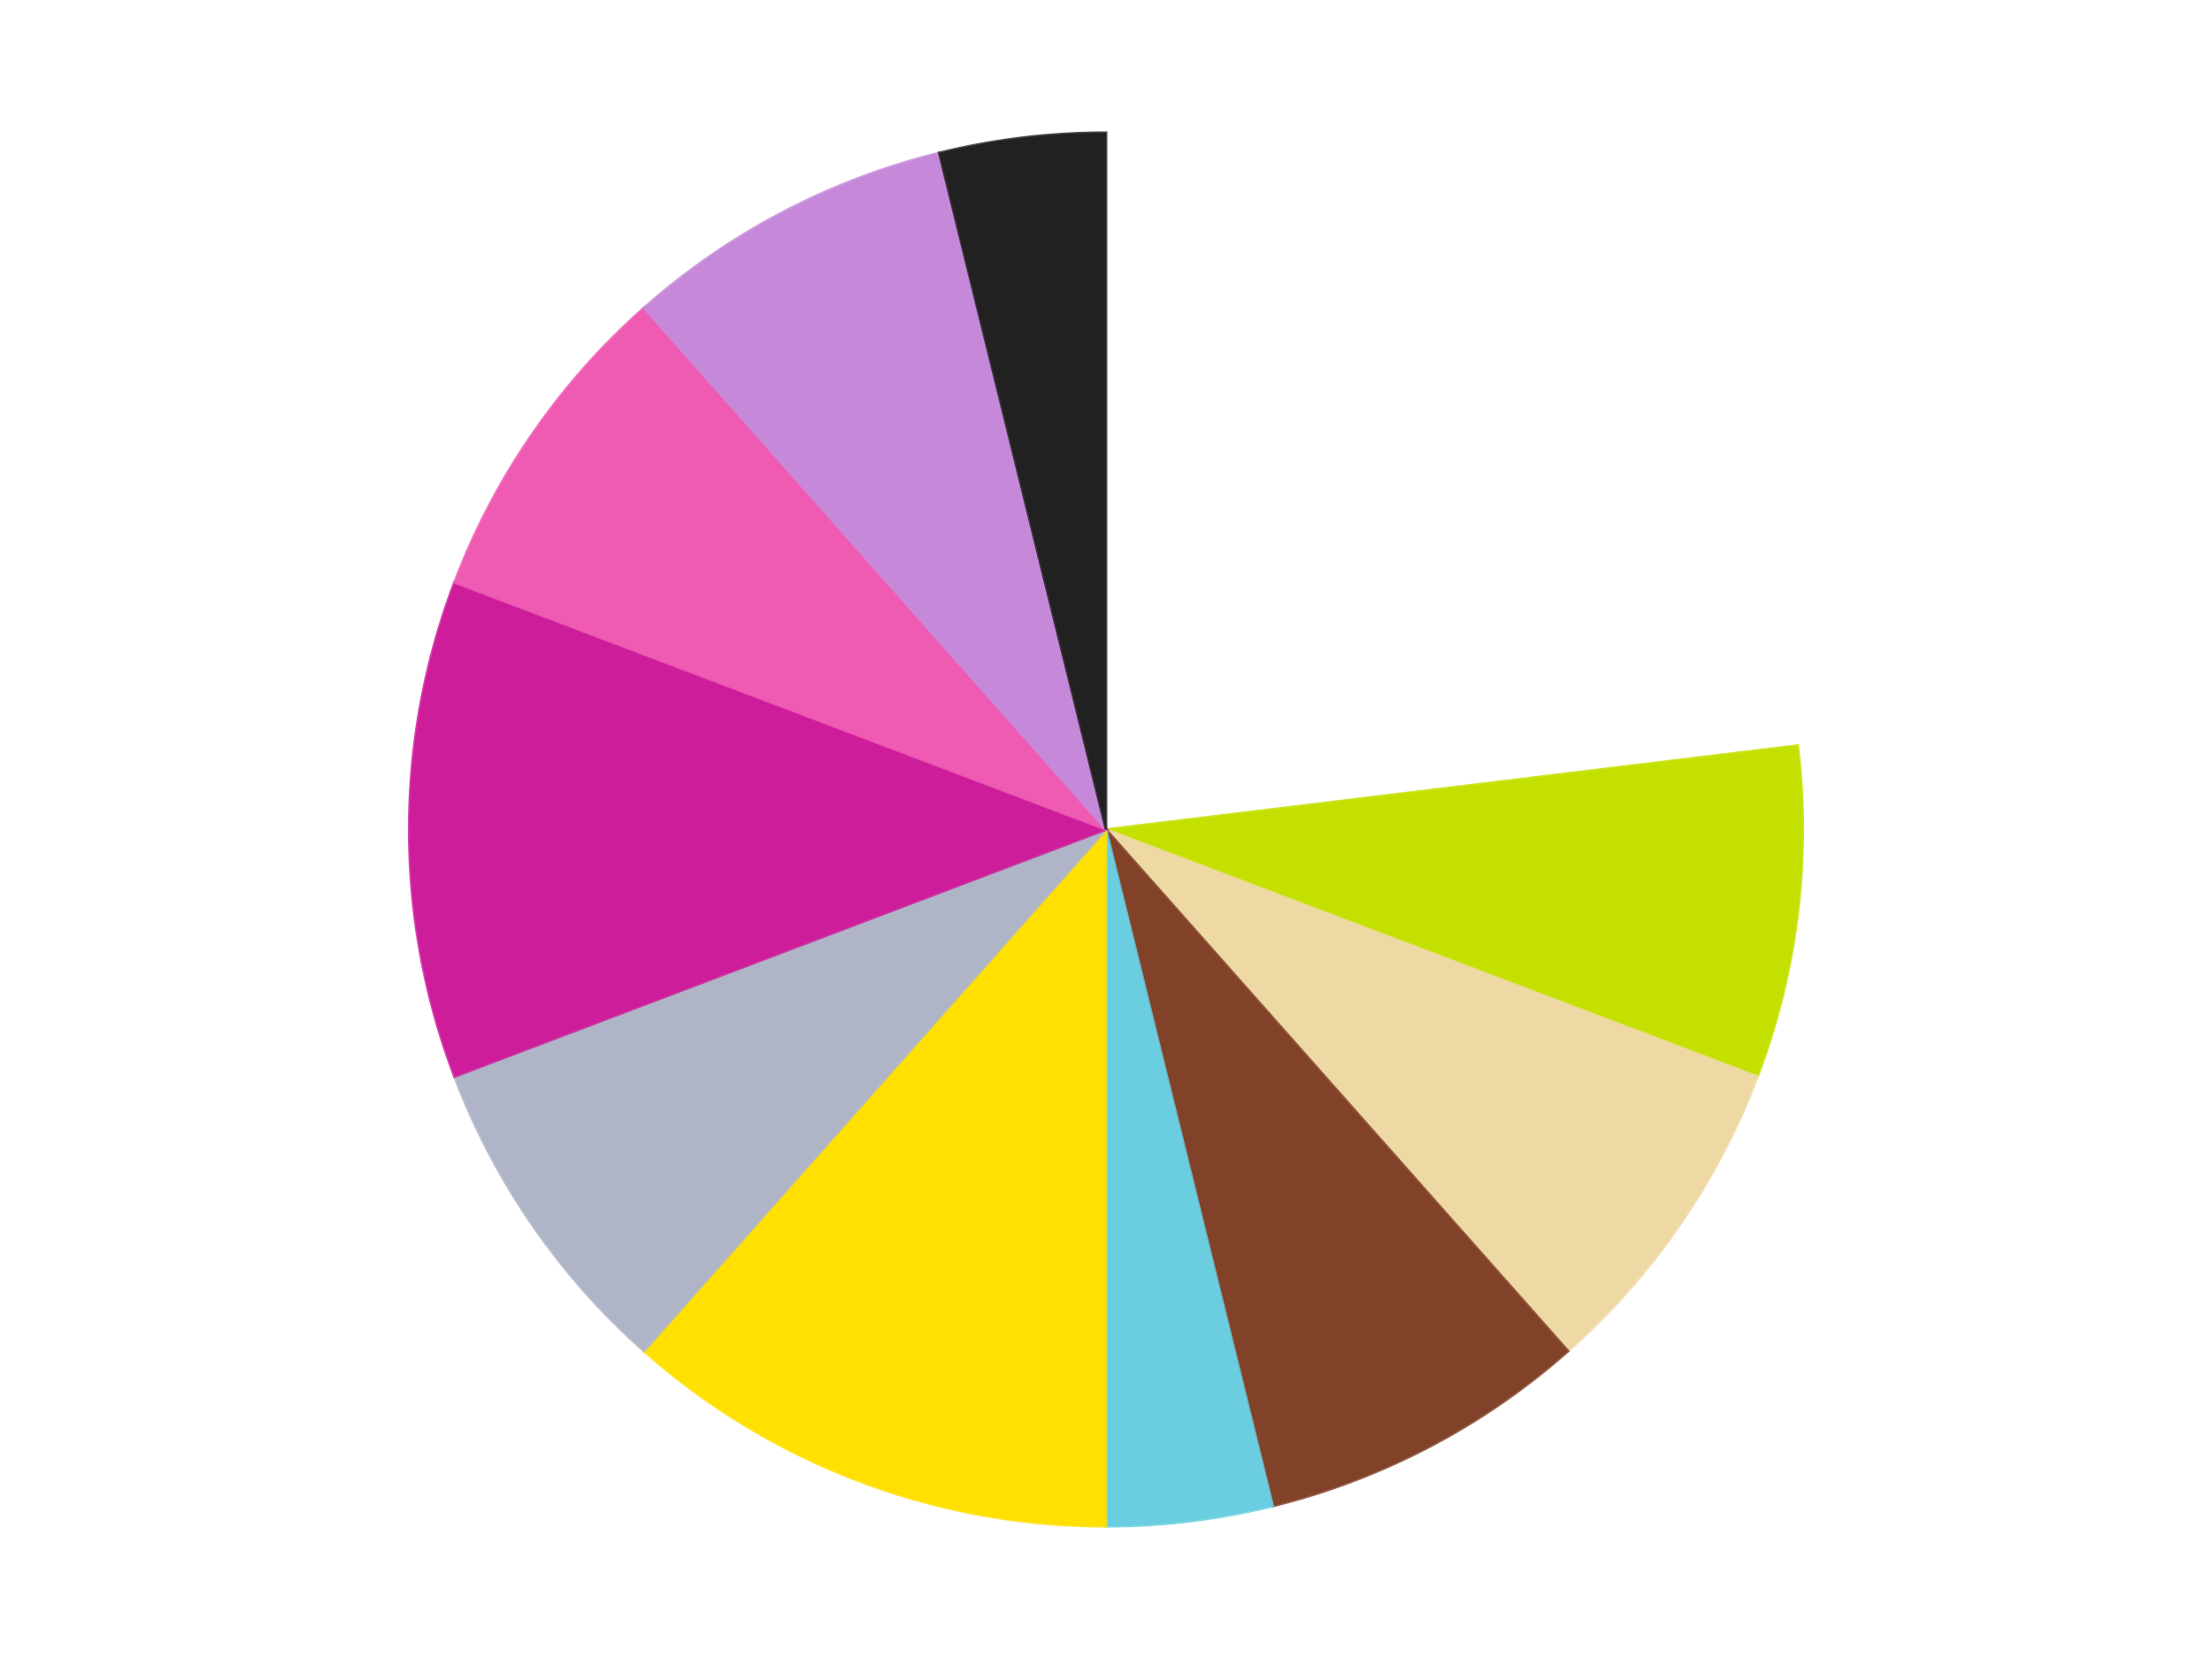
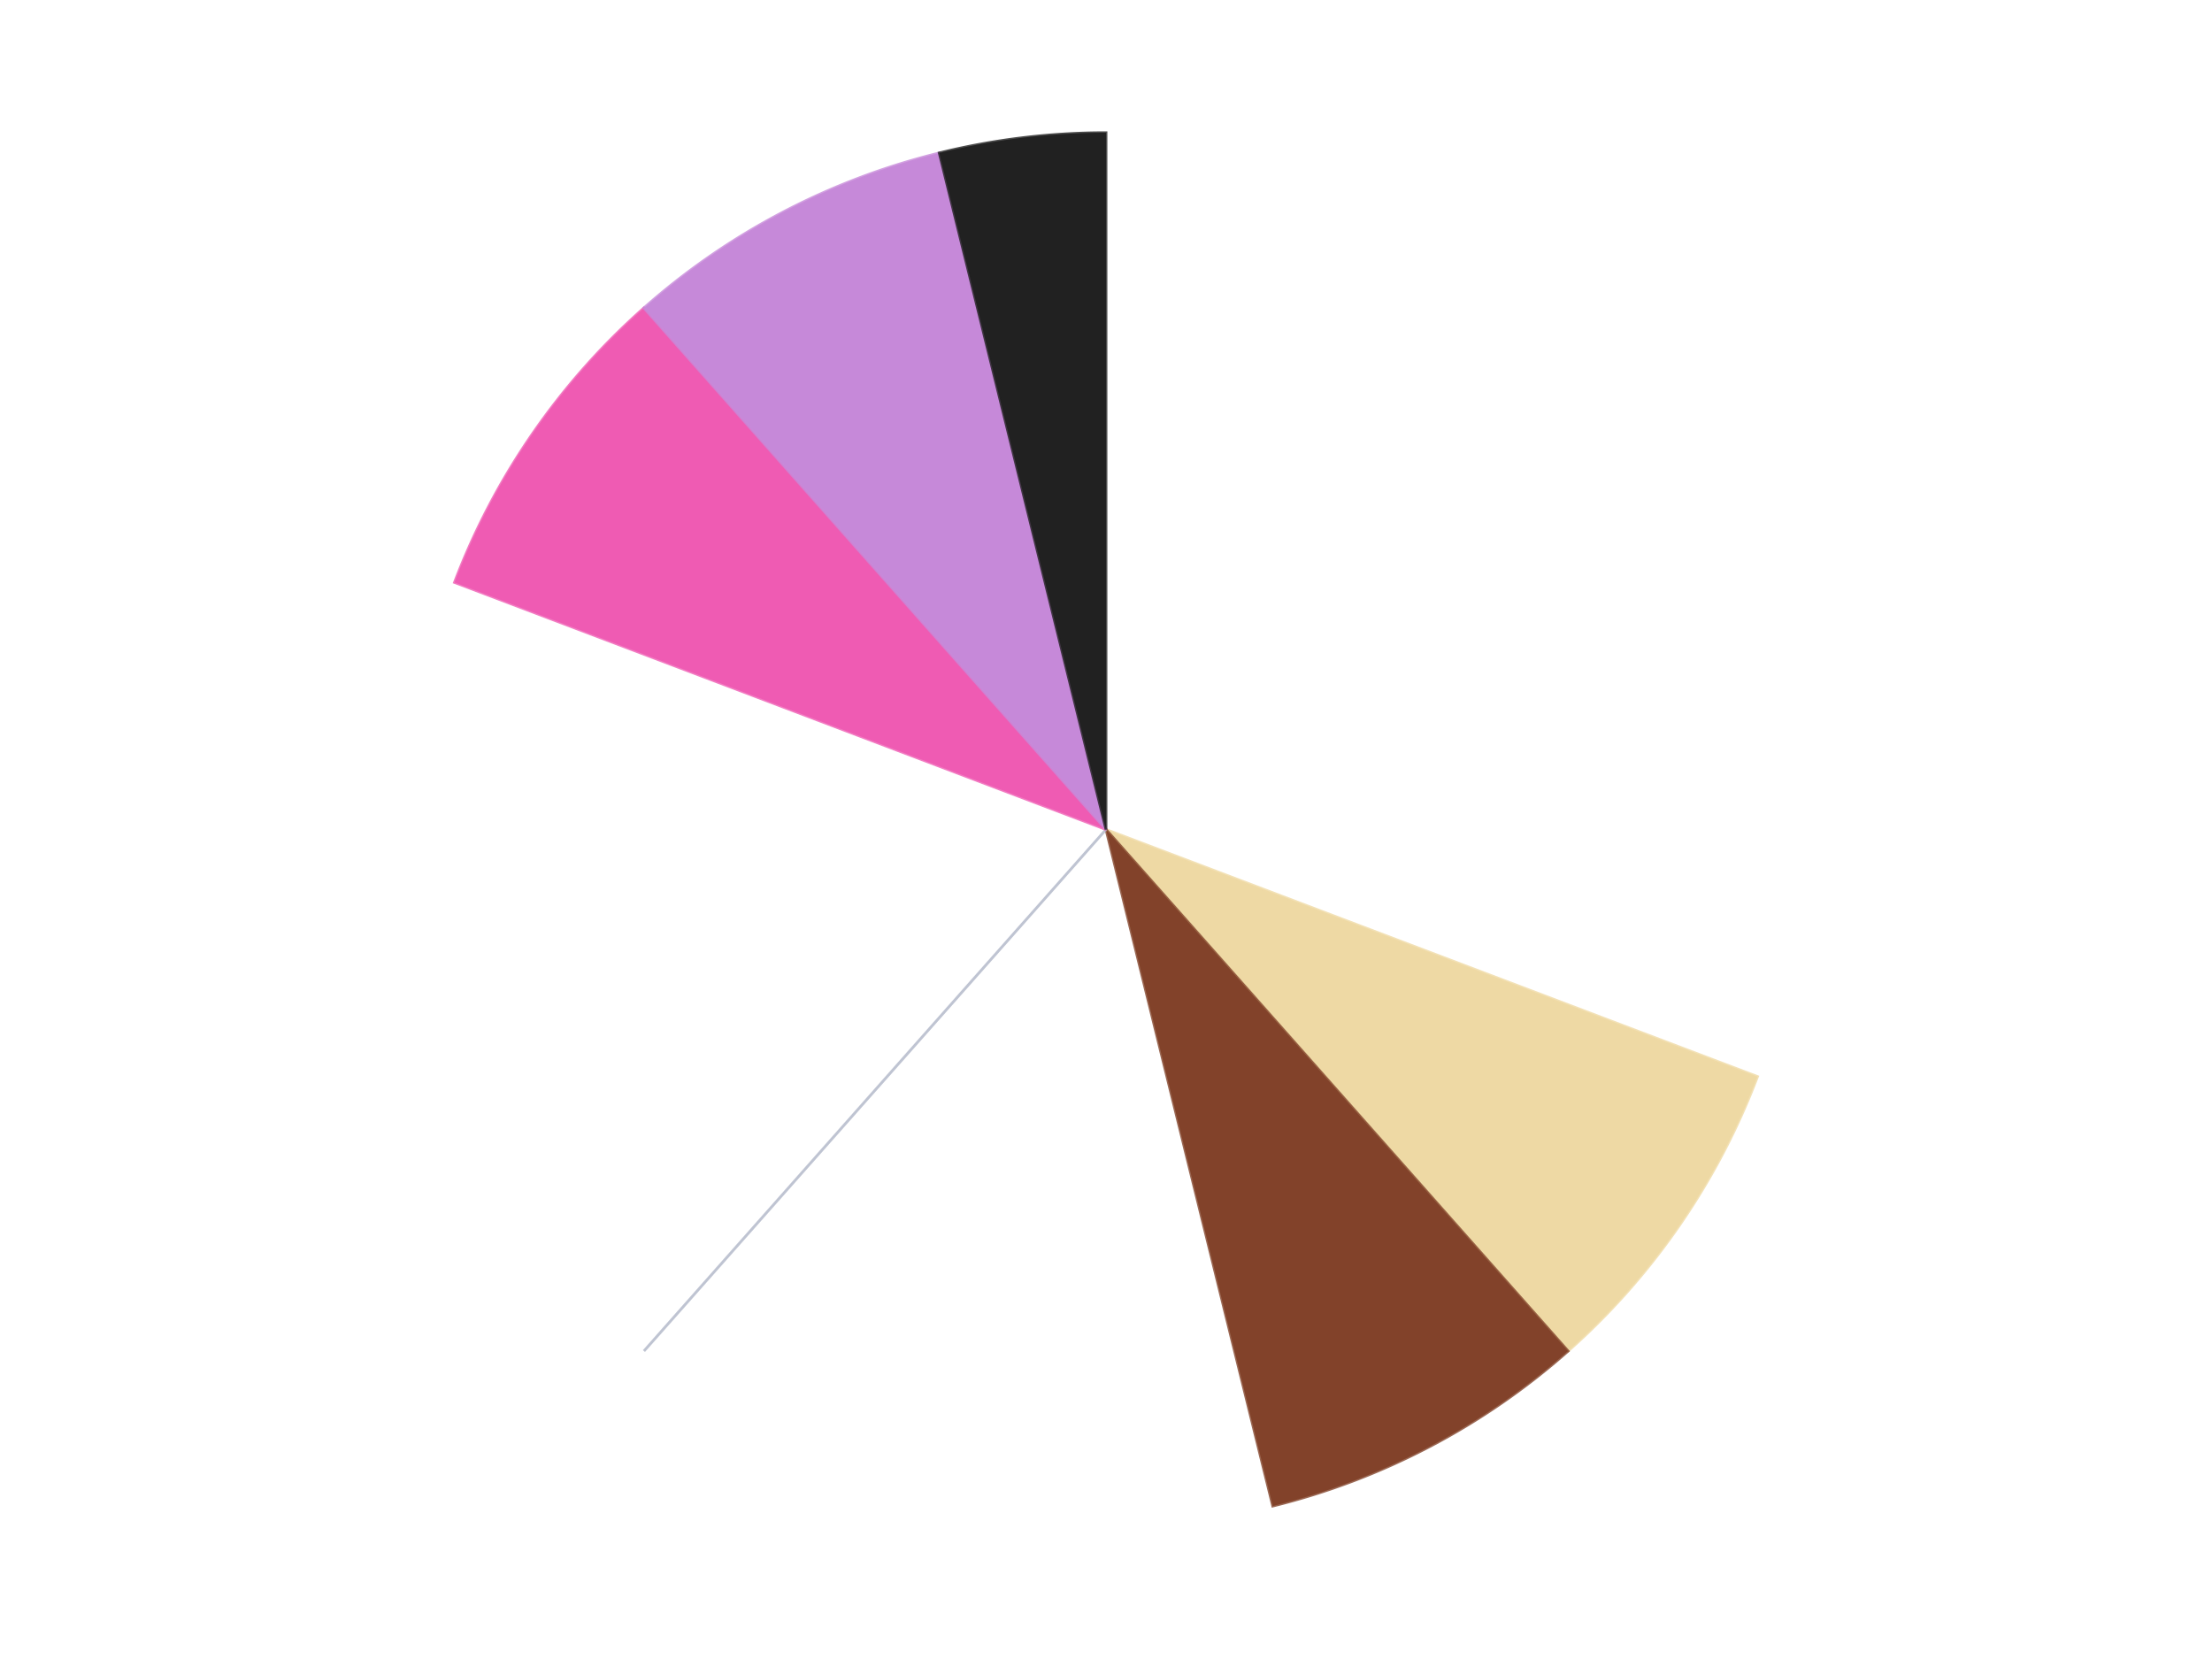
<svg xmlns="http://www.w3.org/2000/svg" xmlns:xlink="http://www.w3.org/1999/xlink" id="chart-1af2d1ff-eea8-4069-b45b-14b0253d68b0" class="pygal-chart" viewBox="0 0 800 600">
  <defs>
    <style type="text/css">#chart-1af2d1ff-eea8-4069-b45b-14b0253d68b0{-webkit-user-select:none;-webkit-font-smoothing:antialiased;font-family:Consolas,"Liberation Mono",Menlo,Courier,monospace}#chart-1af2d1ff-eea8-4069-b45b-14b0253d68b0 .title{font-family:Consolas,"Liberation Mono",Menlo,Courier,monospace;font-size:16px}#chart-1af2d1ff-eea8-4069-b45b-14b0253d68b0 .legends .legend text{font-family:Consolas,"Liberation Mono",Menlo,Courier,monospace;font-size:14px}#chart-1af2d1ff-eea8-4069-b45b-14b0253d68b0 .axis text{font-family:Consolas,"Liberation Mono",Menlo,Courier,monospace;font-size:10px}#chart-1af2d1ff-eea8-4069-b45b-14b0253d68b0 .axis text.major{font-family:Consolas,"Liberation Mono",Menlo,Courier,monospace;font-size:10px}#chart-1af2d1ff-eea8-4069-b45b-14b0253d68b0 .text-overlay text.value{font-family:Consolas,"Liberation Mono",Menlo,Courier,monospace;font-size:16px}#chart-1af2d1ff-eea8-4069-b45b-14b0253d68b0 .text-overlay text.label{font-family:Consolas,"Liberation Mono",Menlo,Courier,monospace;font-size:10px}#chart-1af2d1ff-eea8-4069-b45b-14b0253d68b0 .tooltip{font-family:Consolas,"Liberation Mono",Menlo,Courier,monospace;font-size:14px}#chart-1af2d1ff-eea8-4069-b45b-14b0253d68b0 text.no_data{font-family:Consolas,"Liberation Mono",Menlo,Courier,monospace;font-size:64px}
#chart-1af2d1ff-eea8-4069-b45b-14b0253d68b0{background-color:transparent}#chart-1af2d1ff-eea8-4069-b45b-14b0253d68b0 path,#chart-1af2d1ff-eea8-4069-b45b-14b0253d68b0 line,#chart-1af2d1ff-eea8-4069-b45b-14b0253d68b0 rect,#chart-1af2d1ff-eea8-4069-b45b-14b0253d68b0 circle{-webkit-transition:150ms;-moz-transition:150ms;transition:150ms}#chart-1af2d1ff-eea8-4069-b45b-14b0253d68b0 .graph &gt; .background{fill:transparent}#chart-1af2d1ff-eea8-4069-b45b-14b0253d68b0 .plot &gt; .background{fill:transparent}#chart-1af2d1ff-eea8-4069-b45b-14b0253d68b0 .graph{fill:rgba(0,0,0,.87)}#chart-1af2d1ff-eea8-4069-b45b-14b0253d68b0 text.no_data{fill:rgba(0,0,0,1)}#chart-1af2d1ff-eea8-4069-b45b-14b0253d68b0 .title{fill:rgba(0,0,0,1)}#chart-1af2d1ff-eea8-4069-b45b-14b0253d68b0 .legends .legend text{fill:rgba(0,0,0,.87)}#chart-1af2d1ff-eea8-4069-b45b-14b0253d68b0 .legends .legend:hover text{fill:rgba(0,0,0,1)}#chart-1af2d1ff-eea8-4069-b45b-14b0253d68b0 .axis .line{stroke:rgba(0,0,0,1)}#chart-1af2d1ff-eea8-4069-b45b-14b0253d68b0 .axis .guide.line{stroke:rgba(0,0,0,.54)}#chart-1af2d1ff-eea8-4069-b45b-14b0253d68b0 .axis .major.line{stroke:rgba(0,0,0,.87)}#chart-1af2d1ff-eea8-4069-b45b-14b0253d68b0 .axis text.major{fill:rgba(0,0,0,1)}#chart-1af2d1ff-eea8-4069-b45b-14b0253d68b0 .axis.y .guides:hover .guide.line,#chart-1af2d1ff-eea8-4069-b45b-14b0253d68b0 .line-graph .axis.x .guides:hover .guide.line,#chart-1af2d1ff-eea8-4069-b45b-14b0253d68b0 .stackedline-graph .axis.x .guides:hover .guide.line,#chart-1af2d1ff-eea8-4069-b45b-14b0253d68b0 .xy-graph .axis.x .guides:hover .guide.line{stroke:rgba(0,0,0,1)}#chart-1af2d1ff-eea8-4069-b45b-14b0253d68b0 .axis .guides:hover text{fill:rgba(0,0,0,1)}#chart-1af2d1ff-eea8-4069-b45b-14b0253d68b0 .reactive{fill-opacity:1.0;stroke-opacity:.8;stroke-width:1}#chart-1af2d1ff-eea8-4069-b45b-14b0253d68b0 .ci{stroke:rgba(0,0,0,.87)}#chart-1af2d1ff-eea8-4069-b45b-14b0253d68b0 .reactive.active,#chart-1af2d1ff-eea8-4069-b45b-14b0253d68b0 .active .reactive{fill-opacity:0.6;stroke-opacity:.9;stroke-width:4}#chart-1af2d1ff-eea8-4069-b45b-14b0253d68b0 .ci .reactive.active{stroke-width:1.5}#chart-1af2d1ff-eea8-4069-b45b-14b0253d68b0 .series text{fill:rgba(0,0,0,1)}#chart-1af2d1ff-eea8-4069-b45b-14b0253d68b0 .tooltip rect{fill:transparent;stroke:rgba(0,0,0,1);-webkit-transition:opacity 150ms;-moz-transition:opacity 150ms;transition:opacity 150ms}#chart-1af2d1ff-eea8-4069-b45b-14b0253d68b0 .tooltip .label{fill:rgba(0,0,0,.87)}#chart-1af2d1ff-eea8-4069-b45b-14b0253d68b0 .tooltip .label{fill:rgba(0,0,0,.87)}#chart-1af2d1ff-eea8-4069-b45b-14b0253d68b0 .tooltip .legend{font-size:.8em;fill:rgba(0,0,0,.54)}#chart-1af2d1ff-eea8-4069-b45b-14b0253d68b0 .tooltip .x_label{font-size:.6em;fill:rgba(0,0,0,1)}#chart-1af2d1ff-eea8-4069-b45b-14b0253d68b0 .tooltip .xlink{font-size:.5em;text-decoration:underline}#chart-1af2d1ff-eea8-4069-b45b-14b0253d68b0 .tooltip .value{font-size:1.5em}#chart-1af2d1ff-eea8-4069-b45b-14b0253d68b0 .bound{font-size:.5em}#chart-1af2d1ff-eea8-4069-b45b-14b0253d68b0 .max-value{font-size:.75em;fill:rgba(0,0,0,.54)}#chart-1af2d1ff-eea8-4069-b45b-14b0253d68b0 .map-element{fill:transparent;stroke:rgba(0,0,0,.54) !important}#chart-1af2d1ff-eea8-4069-b45b-14b0253d68b0 .map-element .reactive{fill-opacity:inherit;stroke-opacity:inherit}#chart-1af2d1ff-eea8-4069-b45b-14b0253d68b0 .color-0,#chart-1af2d1ff-eea8-4069-b45b-14b0253d68b0 .color-0 a:visited{stroke:#F44336;fill:#F44336}#chart-1af2d1ff-eea8-4069-b45b-14b0253d68b0 .color-1,#chart-1af2d1ff-eea8-4069-b45b-14b0253d68b0 .color-1 a:visited{stroke:#3F51B5;fill:#3F51B5}#chart-1af2d1ff-eea8-4069-b45b-14b0253d68b0 .color-2,#chart-1af2d1ff-eea8-4069-b45b-14b0253d68b0 .color-2 a:visited{stroke:#009688;fill:#009688}#chart-1af2d1ff-eea8-4069-b45b-14b0253d68b0 .color-3,#chart-1af2d1ff-eea8-4069-b45b-14b0253d68b0 .color-3 a:visited{stroke:#FFC107;fill:#FFC107}#chart-1af2d1ff-eea8-4069-b45b-14b0253d68b0 .color-4,#chart-1af2d1ff-eea8-4069-b45b-14b0253d68b0 .color-4 a:visited{stroke:#FF5722;fill:#FF5722}#chart-1af2d1ff-eea8-4069-b45b-14b0253d68b0 .color-5,#chart-1af2d1ff-eea8-4069-b45b-14b0253d68b0 .color-5 a:visited{stroke:#9C27B0;fill:#9C27B0}#chart-1af2d1ff-eea8-4069-b45b-14b0253d68b0 .color-6,#chart-1af2d1ff-eea8-4069-b45b-14b0253d68b0 .color-6 a:visited{stroke:#03A9F4;fill:#03A9F4}#chart-1af2d1ff-eea8-4069-b45b-14b0253d68b0 .color-7,#chart-1af2d1ff-eea8-4069-b45b-14b0253d68b0 .color-7 a:visited{stroke:#8BC34A;fill:#8BC34A}#chart-1af2d1ff-eea8-4069-b45b-14b0253d68b0 .color-8,#chart-1af2d1ff-eea8-4069-b45b-14b0253d68b0 .color-8 a:visited{stroke:#FF9800;fill:#FF9800}#chart-1af2d1ff-eea8-4069-b45b-14b0253d68b0 .color-9,#chart-1af2d1ff-eea8-4069-b45b-14b0253d68b0 .color-9 a:visited{stroke:#E91E63;fill:#E91E63}#chart-1af2d1ff-eea8-4069-b45b-14b0253d68b0 .color-10,#chart-1af2d1ff-eea8-4069-b45b-14b0253d68b0 .color-10 a:visited{stroke:#2196F3;fill:#2196F3}#chart-1af2d1ff-eea8-4069-b45b-14b0253d68b0 .text-overlay .color-0 text{fill:black}#chart-1af2d1ff-eea8-4069-b45b-14b0253d68b0 .text-overlay .color-1 text{fill:black}#chart-1af2d1ff-eea8-4069-b45b-14b0253d68b0 .text-overlay .color-2 text{fill:black}#chart-1af2d1ff-eea8-4069-b45b-14b0253d68b0 .text-overlay .color-3 text{fill:black}#chart-1af2d1ff-eea8-4069-b45b-14b0253d68b0 .text-overlay .color-4 text{fill:black}#chart-1af2d1ff-eea8-4069-b45b-14b0253d68b0 .text-overlay .color-5 text{fill:black}#chart-1af2d1ff-eea8-4069-b45b-14b0253d68b0 .text-overlay .color-6 text{fill:black}#chart-1af2d1ff-eea8-4069-b45b-14b0253d68b0 .text-overlay .color-7 text{fill:black}#chart-1af2d1ff-eea8-4069-b45b-14b0253d68b0 .text-overlay .color-8 text{fill:black}#chart-1af2d1ff-eea8-4069-b45b-14b0253d68b0 .text-overlay .color-9 text{fill:black}#chart-1af2d1ff-eea8-4069-b45b-14b0253d68b0 .text-overlay .color-10 text{fill:black}
#chart-1af2d1ff-eea8-4069-b45b-14b0253d68b0 text.no_data{text-anchor:middle}#chart-1af2d1ff-eea8-4069-b45b-14b0253d68b0 .guide.line{fill:none}#chart-1af2d1ff-eea8-4069-b45b-14b0253d68b0 .centered{text-anchor:middle}#chart-1af2d1ff-eea8-4069-b45b-14b0253d68b0 .title{text-anchor:middle}#chart-1af2d1ff-eea8-4069-b45b-14b0253d68b0 .legends .legend text{fill-opacity:1}#chart-1af2d1ff-eea8-4069-b45b-14b0253d68b0 .axis.x text{text-anchor:middle}#chart-1af2d1ff-eea8-4069-b45b-14b0253d68b0 .axis.x:not(.web) text[transform]{text-anchor:start}#chart-1af2d1ff-eea8-4069-b45b-14b0253d68b0 .axis.x:not(.web) text[transform].backwards{text-anchor:end}#chart-1af2d1ff-eea8-4069-b45b-14b0253d68b0 .axis.y text{text-anchor:end}#chart-1af2d1ff-eea8-4069-b45b-14b0253d68b0 .axis.y text[transform].backwards{text-anchor:start}#chart-1af2d1ff-eea8-4069-b45b-14b0253d68b0 .axis.y2 text{text-anchor:start}#chart-1af2d1ff-eea8-4069-b45b-14b0253d68b0 .axis.y2 text[transform].backwards{text-anchor:end}#chart-1af2d1ff-eea8-4069-b45b-14b0253d68b0 .axis .guide.line{stroke-dasharray:4,4;stroke:black}#chart-1af2d1ff-eea8-4069-b45b-14b0253d68b0 .axis .major.guide.line{stroke-dasharray:6,6;stroke:black}#chart-1af2d1ff-eea8-4069-b45b-14b0253d68b0 .horizontal .axis.y .guide.line,#chart-1af2d1ff-eea8-4069-b45b-14b0253d68b0 .horizontal .axis.y2 .guide.line,#chart-1af2d1ff-eea8-4069-b45b-14b0253d68b0 .vertical .axis.x .guide.line{opacity:0}#chart-1af2d1ff-eea8-4069-b45b-14b0253d68b0 .horizontal .axis.always_show .guide.line,#chart-1af2d1ff-eea8-4069-b45b-14b0253d68b0 .vertical .axis.always_show .guide.line{opacity:1 !important}#chart-1af2d1ff-eea8-4069-b45b-14b0253d68b0 .axis.y .guides:hover .guide.line,#chart-1af2d1ff-eea8-4069-b45b-14b0253d68b0 .axis.y2 .guides:hover .guide.line,#chart-1af2d1ff-eea8-4069-b45b-14b0253d68b0 .axis.x .guides:hover .guide.line{opacity:1}#chart-1af2d1ff-eea8-4069-b45b-14b0253d68b0 .axis .guides:hover text{opacity:1}#chart-1af2d1ff-eea8-4069-b45b-14b0253d68b0 .nofill{fill:none}#chart-1af2d1ff-eea8-4069-b45b-14b0253d68b0 .subtle-fill{fill-opacity:.2}#chart-1af2d1ff-eea8-4069-b45b-14b0253d68b0 .dot{stroke-width:1px;fill-opacity:1;stroke-opacity:1}#chart-1af2d1ff-eea8-4069-b45b-14b0253d68b0 .dot.active{stroke-width:5px}#chart-1af2d1ff-eea8-4069-b45b-14b0253d68b0 .dot.negative{fill:transparent}#chart-1af2d1ff-eea8-4069-b45b-14b0253d68b0 text,#chart-1af2d1ff-eea8-4069-b45b-14b0253d68b0 tspan{stroke:none !important}#chart-1af2d1ff-eea8-4069-b45b-14b0253d68b0 .series text.active{opacity:1}#chart-1af2d1ff-eea8-4069-b45b-14b0253d68b0 .tooltip rect{fill-opacity:.95;stroke-width:.5}#chart-1af2d1ff-eea8-4069-b45b-14b0253d68b0 .tooltip text{fill-opacity:1}#chart-1af2d1ff-eea8-4069-b45b-14b0253d68b0 .showable{visibility:hidden}#chart-1af2d1ff-eea8-4069-b45b-14b0253d68b0 .showable.shown{visibility:visible}#chart-1af2d1ff-eea8-4069-b45b-14b0253d68b0 .gauge-background{fill:rgba(229,229,229,1);stroke:none}#chart-1af2d1ff-eea8-4069-b45b-14b0253d68b0 .bg-lines{stroke:transparent;stroke-width:2px}</style>
    <script type="text/javascript">window.pygal = window.pygal || {};window.pygal.config = window.pygal.config || {};window.pygal.config['1af2d1ff-eea8-4069-b45b-14b0253d68b0'] = {"allow_interruptions": false, "box_mode": "extremes", "classes": ["pygal-chart"], "css": ["file://style.css", "file://graph.css"], "defs": [], "disable_xml_declaration": false, "dots_size": 2.5, "dynamic_print_values": false, "explicit_size": false, "fill": false, "force_uri_protocol": "https", "formatter": null, "half_pie": false, "height": 600, "include_x_axis": false, "inner_radius": 0, "interpolate": null, "interpolation_parameters": {}, "interpolation_precision": 250, "inverse_y_axis": false, "js": ["//kozea.github.io/pygal.js/2.0.x/pygal-tooltips.min.js"], "legend_at_bottom": false, "legend_at_bottom_columns": null, "legend_box_size": 12, "logarithmic": false, "margin": 20, "margin_bottom": null, "margin_left": null, "margin_right": null, "margin_top": null, "max_scale": 16, "min_scale": 4, "missing_value_fill_truncation": "x", "no_data_text": "No data", "no_prefix": false, "order_min": null, "pretty_print": false, "print_labels": false, "print_values": false, "print_values_position": "center", "print_zeroes": true, "range": null, "rounded_bars": null, "secondary_range": null, "show_dots": true, "show_legend": false, "show_minor_x_labels": true, "show_minor_y_labels": true, "show_only_major_dots": false, "show_x_guides": false, "show_x_labels": true, "show_y_guides": true, "show_y_labels": true, "spacing": 10, "stack_from_top": false, "strict": false, "stroke": true, "stroke_style": null, "style": {"background": "transparent", "ci_colors": [], "colors": ["#F44336", "#3F51B5", "#009688", "#FFC107", "#FF5722", "#9C27B0", "#03A9F4", "#8BC34A", "#FF9800", "#E91E63", "#2196F3", "#4CAF50", "#FFEB3B", "#673AB7", "#00BCD4", "#CDDC39", "#9E9E9E", "#607D8B"], "dot_opacity": "1", "font_family": "Consolas, \"Liberation Mono\", Menlo, Courier, monospace", "foreground": "rgba(0, 0, 0, .87)", "foreground_strong": "rgba(0, 0, 0, 1)", "foreground_subtle": "rgba(0, 0, 0, .54)", "guide_stroke_color": "black", "guide_stroke_dasharray": "4,4", "label_font_family": "Consolas, \"Liberation Mono\", Menlo, Courier, monospace", "label_font_size": 10, "legend_font_family": "Consolas, \"Liberation Mono\", Menlo, Courier, monospace", "legend_font_size": 14, "major_guide_stroke_color": "black", "major_guide_stroke_dasharray": "6,6", "major_label_font_family": "Consolas, \"Liberation Mono\", Menlo, Courier, monospace", "major_label_font_size": 10, "no_data_font_family": "Consolas, \"Liberation Mono\", Menlo, Courier, monospace", "no_data_font_size": 64, "opacity": "1.0", "opacity_hover": "0.6", "plot_background": "transparent", "stroke_opacity": ".8", "stroke_opacity_hover": ".9", "stroke_width": "1", "stroke_width_hover": "4", "title_font_family": "Consolas, \"Liberation Mono\", Menlo, Courier, monospace", "title_font_size": 16, "tooltip_font_family": "Consolas, \"Liberation Mono\", Menlo, Courier, monospace", "tooltip_font_size": 14, "transition": "150ms", "value_background": "rgba(229, 229, 229, 1)", "value_colors": [], "value_font_family": "Consolas, \"Liberation Mono\", Menlo, Courier, monospace", "value_font_size": 16, "value_label_font_family": "Consolas, \"Liberation Mono\", Menlo, Courier, monospace", "value_label_font_size": 10}, "title": null, "tooltip_border_radius": 0, "tooltip_fancy_mode": true, "truncate_label": null, "truncate_legend": null, "width": 800, "x_label_rotation": 0, "x_labels": null, "x_labels_major": null, "x_labels_major_count": null, "x_labels_major_every": null, "x_title": null, "xrange": null, "y_label_rotation": 0, "y_labels": null, "y_labels_major": null, "y_labels_major_count": null, "y_labels_major_every": null, "y_title": null, "zero": 0, "legends": ["White", "Lime", "Tan", "Reddish Brown", "Medium Azure", "Yellow", "Light Bluish Gray", "Trans-Dark Pink", "Dark Pink", "Medium Lavender", "Black"]}</script>
    <script type="text/javascript" xlink:href="https://kozea.github.io/pygal.js/2.0.x/pygal-tooltips.min.js" />
  </defs>
  <title>Pygal</title>
  <g class="graph pie-graph vertical">
-     <rect x="0" y="0" width="800" height="600" class="background" />
    <g transform="translate(20, 20)" class="plot">
      <rect x="0" y="0" width="760" height="560" class="background" />
      <g class="series serie-0 color-0">
        <g class="slices">
          <g class="slice" style="fill: #FFFFFF; stroke: #FFFFFF">
            <path d="M380 28 A252 252 0 0 1 630.163 249.625 L380 280 A0 0 0 0 0 380 280 z" class="slice reactive tooltip-trigger" />
            <desc class="value">6</desc>
            <desc class="x centered">463.5534549383402</desc>
            <desc class="y centered">185.68764573044126</desc>
          </g>
        </g>
      </g>
      <g class="series serie-1 color-1">
        <g class="slices">
          <g class="slice" style="fill: #C4E000; stroke: #C4E000">
-             <path d="M630.163 249.625 A252 252 0 0 1 615.624 369.36 L380 280 A0 0 0 0 0 380 280 z" class="slice reactive tooltip-trigger" />
            <desc class="value">2</desc>
            <desc class="x centered">505.0813181363548</desc>
            <desc class="y centered">295.1876217121707</desc>
          </g>
        </g>
      </g>
      <g class="series serie-2 color-2">
        <g class="slices">
          <g class="slice" style="fill: #EED9A4; stroke: #EED9A4">
            <path d="M615.624 369.36 A252 252 0 0 1 547.107 468.625 L380 280 A0 0 0 0 0 380 280 z" class="slice reactive tooltip-trigger" />
            <desc class="value">2</desc>
            <desc class="x centered">483.6959671026007</desc>
            <desc class="y centered">351.5761580881256</desc>
          </g>
        </g>
      </g>
      <g class="series serie-3 color-3">
        <g class="slices">
          <g class="slice" style="fill: #82422A; stroke: #82422A">
            <path d="M547.107 468.625 A252 252 0 0 1 440.308 524.677 L380 280 A0 0 0 0 0 380 280 z" class="slice reactive tooltip-trigger" />
            <desc class="value">2</desc>
            <desc class="x centered">438.5551196775148</desc>
            <desc class="y centered">391.5674592323045</desc>
          </g>
        </g>
      </g>
      <g class="series serie-4 color-4">
        <g class="slices">
          <g class="slice" style="fill: #6ACEE0; stroke: #6ACEE0">
-             <path d="M440.308 524.677 A252 252 0 0 1 380 532 L380 280 A0 0 0 0 0 380 280 z" class="slice reactive tooltip-trigger" />
            <desc class="value">1</desc>
            <desc class="x centered">395.1876217121707</desc>
            <desc class="y centered">405.0813181363548</desc>
          </g>
        </g>
      </g>
      <g class="series serie-5 color-5">
        <g class="slices">
          <g class="slice" style="fill: #FFE001; stroke: #FFE001">
-             <path d="M380 532 A252 252 0 0 1 212.893 468.625 L380 280 A0 0 0 0 0 380 280 z" class="slice reactive tooltip-trigger" />
            <desc class="value">3</desc>
            <desc class="x centered">335.31978423264053</desc>
            <desc class="y centered">397.81204657836224</desc>
          </g>
        </g>
      </g>
      <g class="series serie-6 color-6">
        <g class="slices">
          <g class="slice" style="fill: #AFB5C7; stroke: #AFB5C7">
-             <path d="M212.893 468.625 A252 252 0 0 1 144.376 369.36 L380 280 A0 0 0 0 0 380 280 z" class="slice reactive tooltip-trigger" />
+             <path d="M212.893 468.625 L380 280 A0 0 0 0 0 380 280 z" class="slice reactive tooltip-trigger" />
            <desc class="value">2</desc>
            <desc class="x centered">276.3040328973993</desc>
            <desc class="y centered">351.5761580881257</desc>
          </g>
        </g>
      </g>
      <g class="series serie-7 color-7">
        <g class="slices">
          <g class="slice" style="fill: #CE1d9b; stroke: #CE1d9b">
-             <path d="M144.376 369.36 A252 252 0 0 1 144.376 190.64 L380 280 A0 0 0 0 0 380 280 z" class="slice reactive tooltip-trigger" />
            <desc class="value">3</desc>
            <desc class="x centered">254.0</desc>
            <desc class="y centered">280.0</desc>
          </g>
        </g>
      </g>
      <g class="series serie-8 color-8">
        <g class="slices">
          <g class="slice" style="fill: #EF5BB3; stroke: #EF5BB3">
            <path d="M144.376 190.64 A252 252 0 0 1 212.893 91.375 L380 280 A0 0 0 0 0 380 280 z" class="slice reactive tooltip-trigger" />
            <desc class="value">2</desc>
            <desc class="x centered">276.3040328973993</desc>
            <desc class="y centered">208.42384191187438</desc>
          </g>
        </g>
      </g>
      <g class="series serie-9 color-9">
        <g class="slices">
          <g class="slice" style="fill: #C689D9; stroke: #C689D9">
            <path d="M212.893 91.375 A252 252 0 0 1 319.692 35.323 L380 280 A0 0 0 0 0 380 280 z" class="slice reactive tooltip-trigger" />
            <desc class="value">2</desc>
            <desc class="x centered">321.44488032248506</desc>
            <desc class="y centered">168.4325407676956</desc>
          </g>
        </g>
      </g>
      <g class="series serie-10 color-10">
        <g class="slices">
          <g class="slice" style="fill: #212121; stroke: #212121">
            <path d="M319.692 35.323 A252 252 0 0 1 380 28 L380 280 A0 0 0 0 0 380 280 z" class="slice reactive tooltip-trigger" />
            <desc class="value">1</desc>
            <desc class="x centered">364.81237828782923</desc>
            <desc class="y centered">154.9186818636452</desc>
          </g>
        </g>
      </g>
    </g>
    <g class="titles" />
    <g transform="translate(20, 20)" class="plot overlay">
      <g class="series serie-0 color-0" />
      <g class="series serie-1 color-1" />
      <g class="series serie-2 color-2" />
      <g class="series serie-3 color-3" />
      <g class="series serie-4 color-4" />
      <g class="series serie-5 color-5" />
      <g class="series serie-6 color-6" />
      <g class="series serie-7 color-7" />
      <g class="series serie-8 color-8" />
      <g class="series serie-9 color-9" />
      <g class="series serie-10 color-10" />
    </g>
    <g transform="translate(20, 20)" class="plot text-overlay">
      <g class="series serie-0 color-0" />
      <g class="series serie-1 color-1" />
      <g class="series serie-2 color-2" />
      <g class="series serie-3 color-3" />
      <g class="series serie-4 color-4" />
      <g class="series serie-5 color-5" />
      <g class="series serie-6 color-6" />
      <g class="series serie-7 color-7" />
      <g class="series serie-8 color-8" />
      <g class="series serie-9 color-9" />
      <g class="series serie-10 color-10" />
    </g>
    <g transform="translate(20, 20)" class="plot tooltip-overlay">
      <g transform="translate(0 0)" style="opacity: 0" class="tooltip">
        <rect rx="0" ry="0" width="0" height="0" class="tooltip-box" />
        <g class="text" />
      </g>
    </g>
  </g>
</svg>